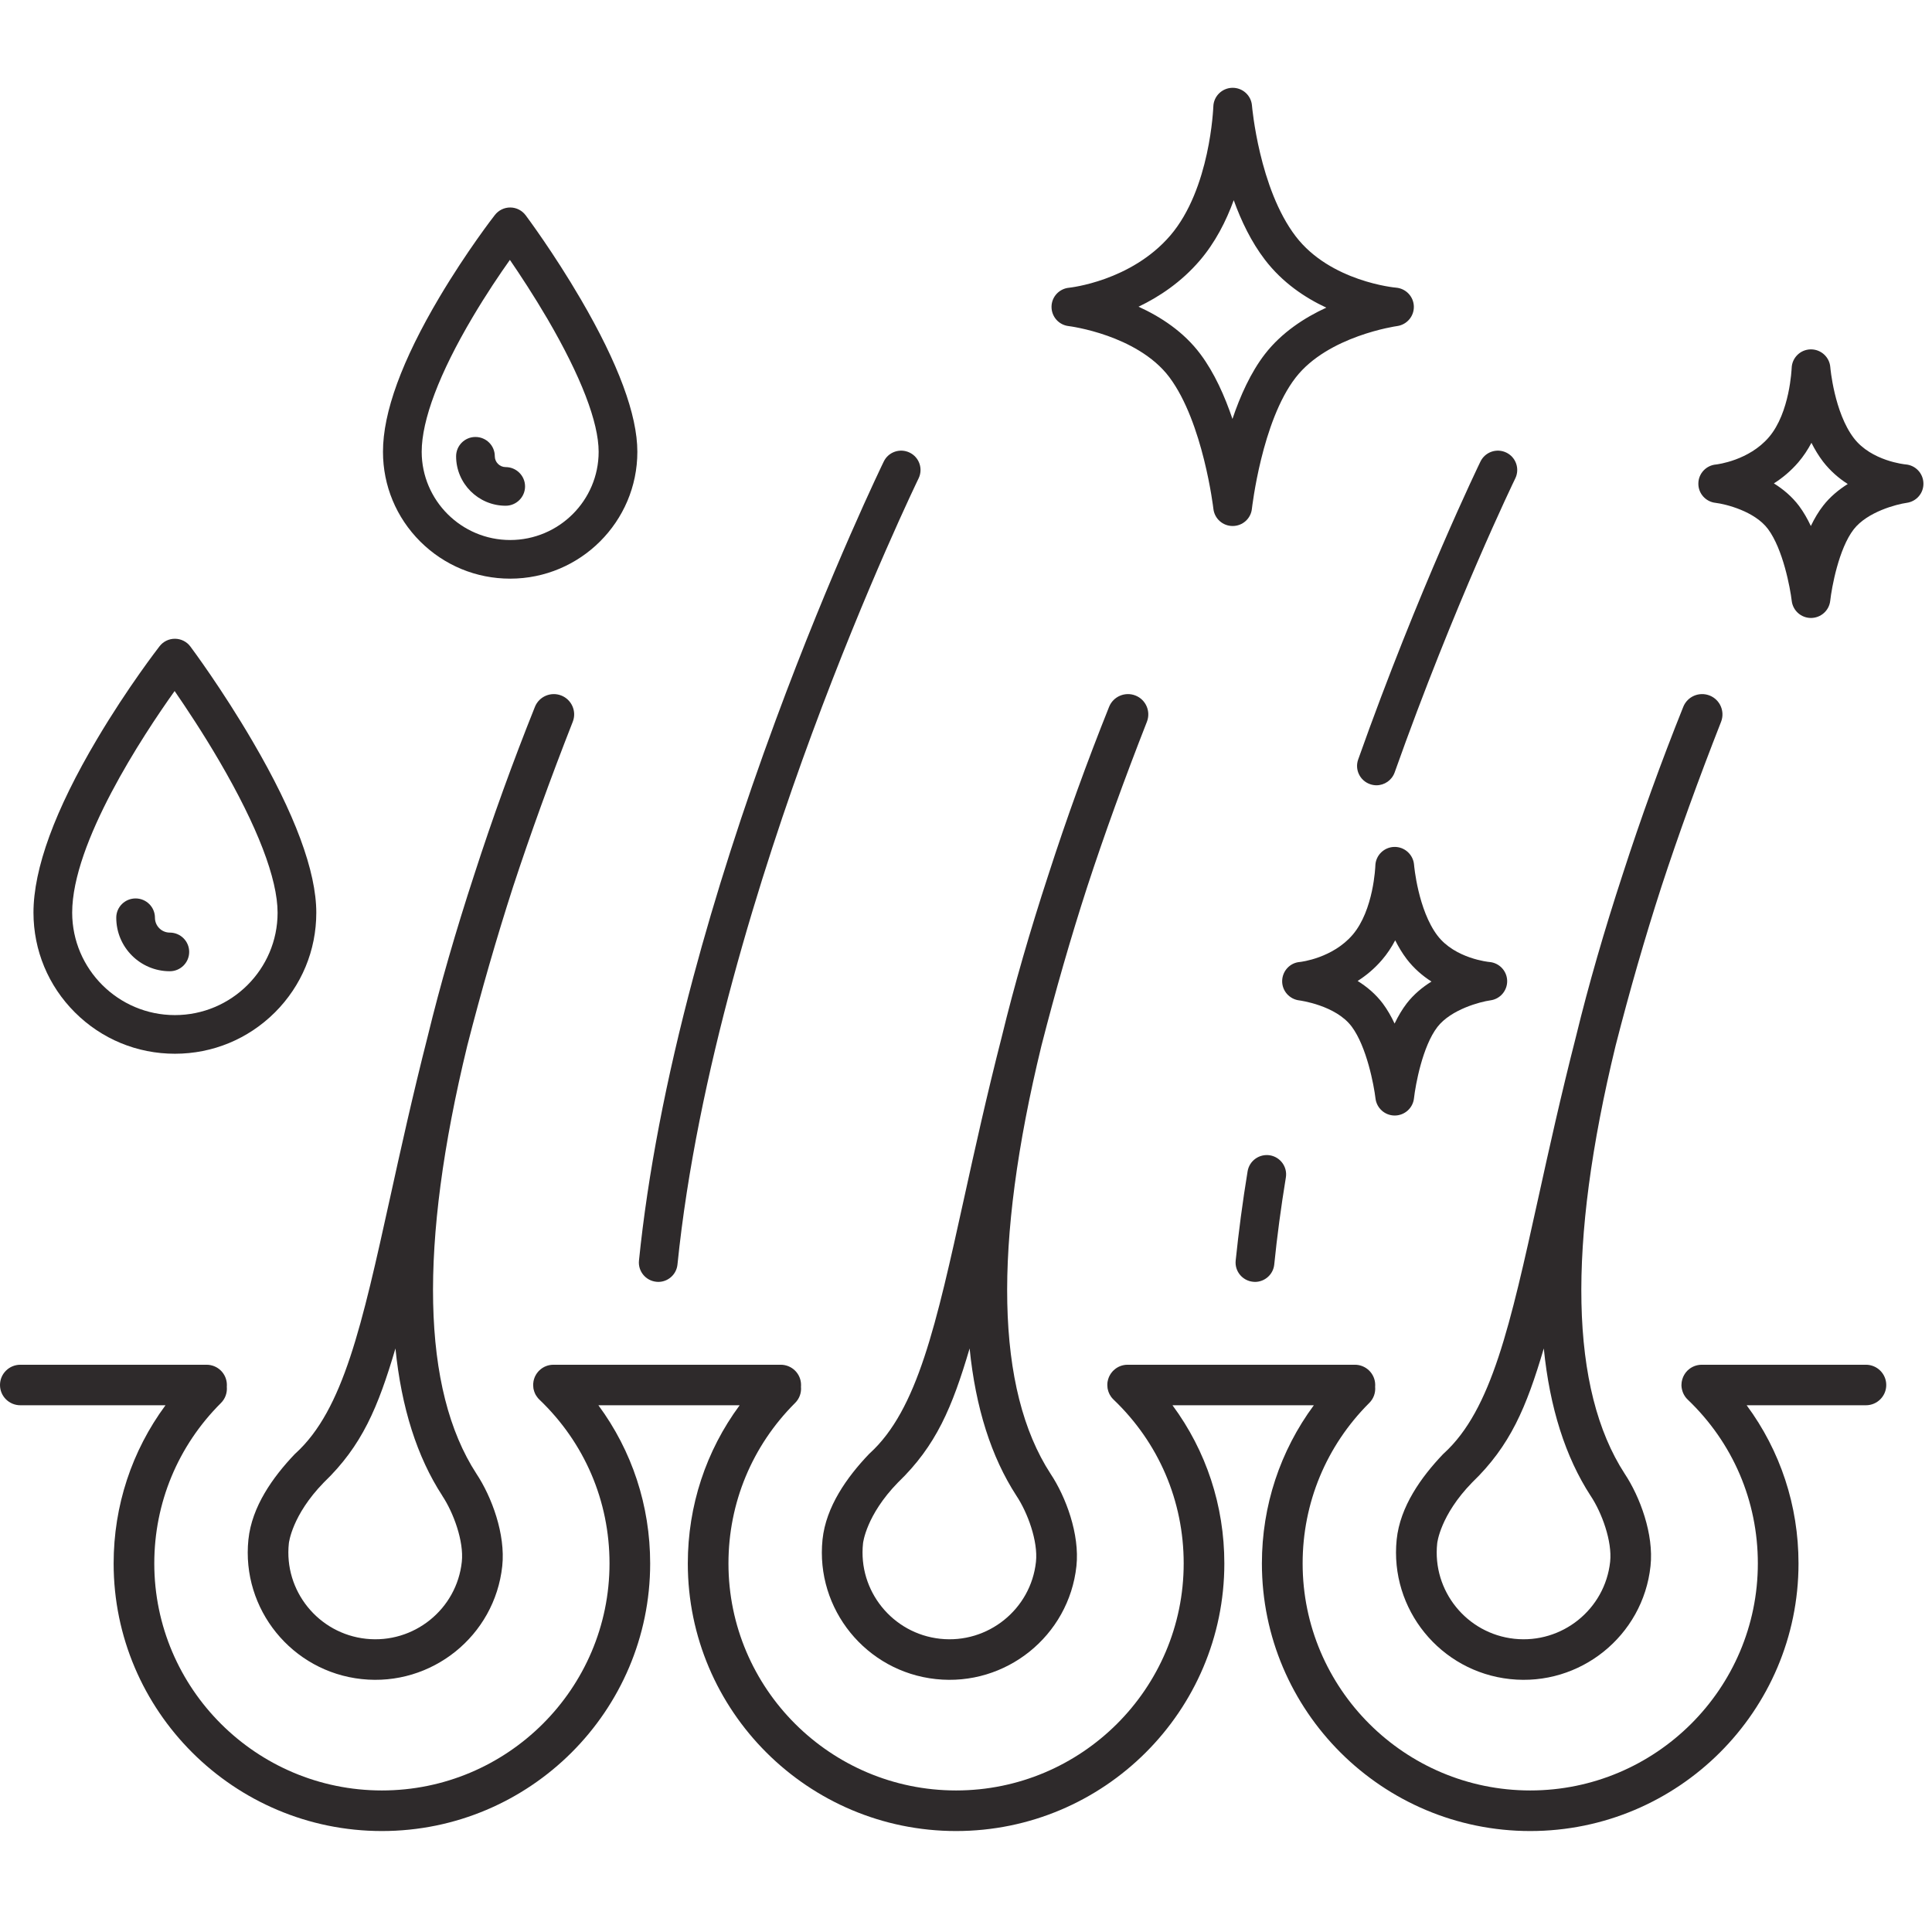
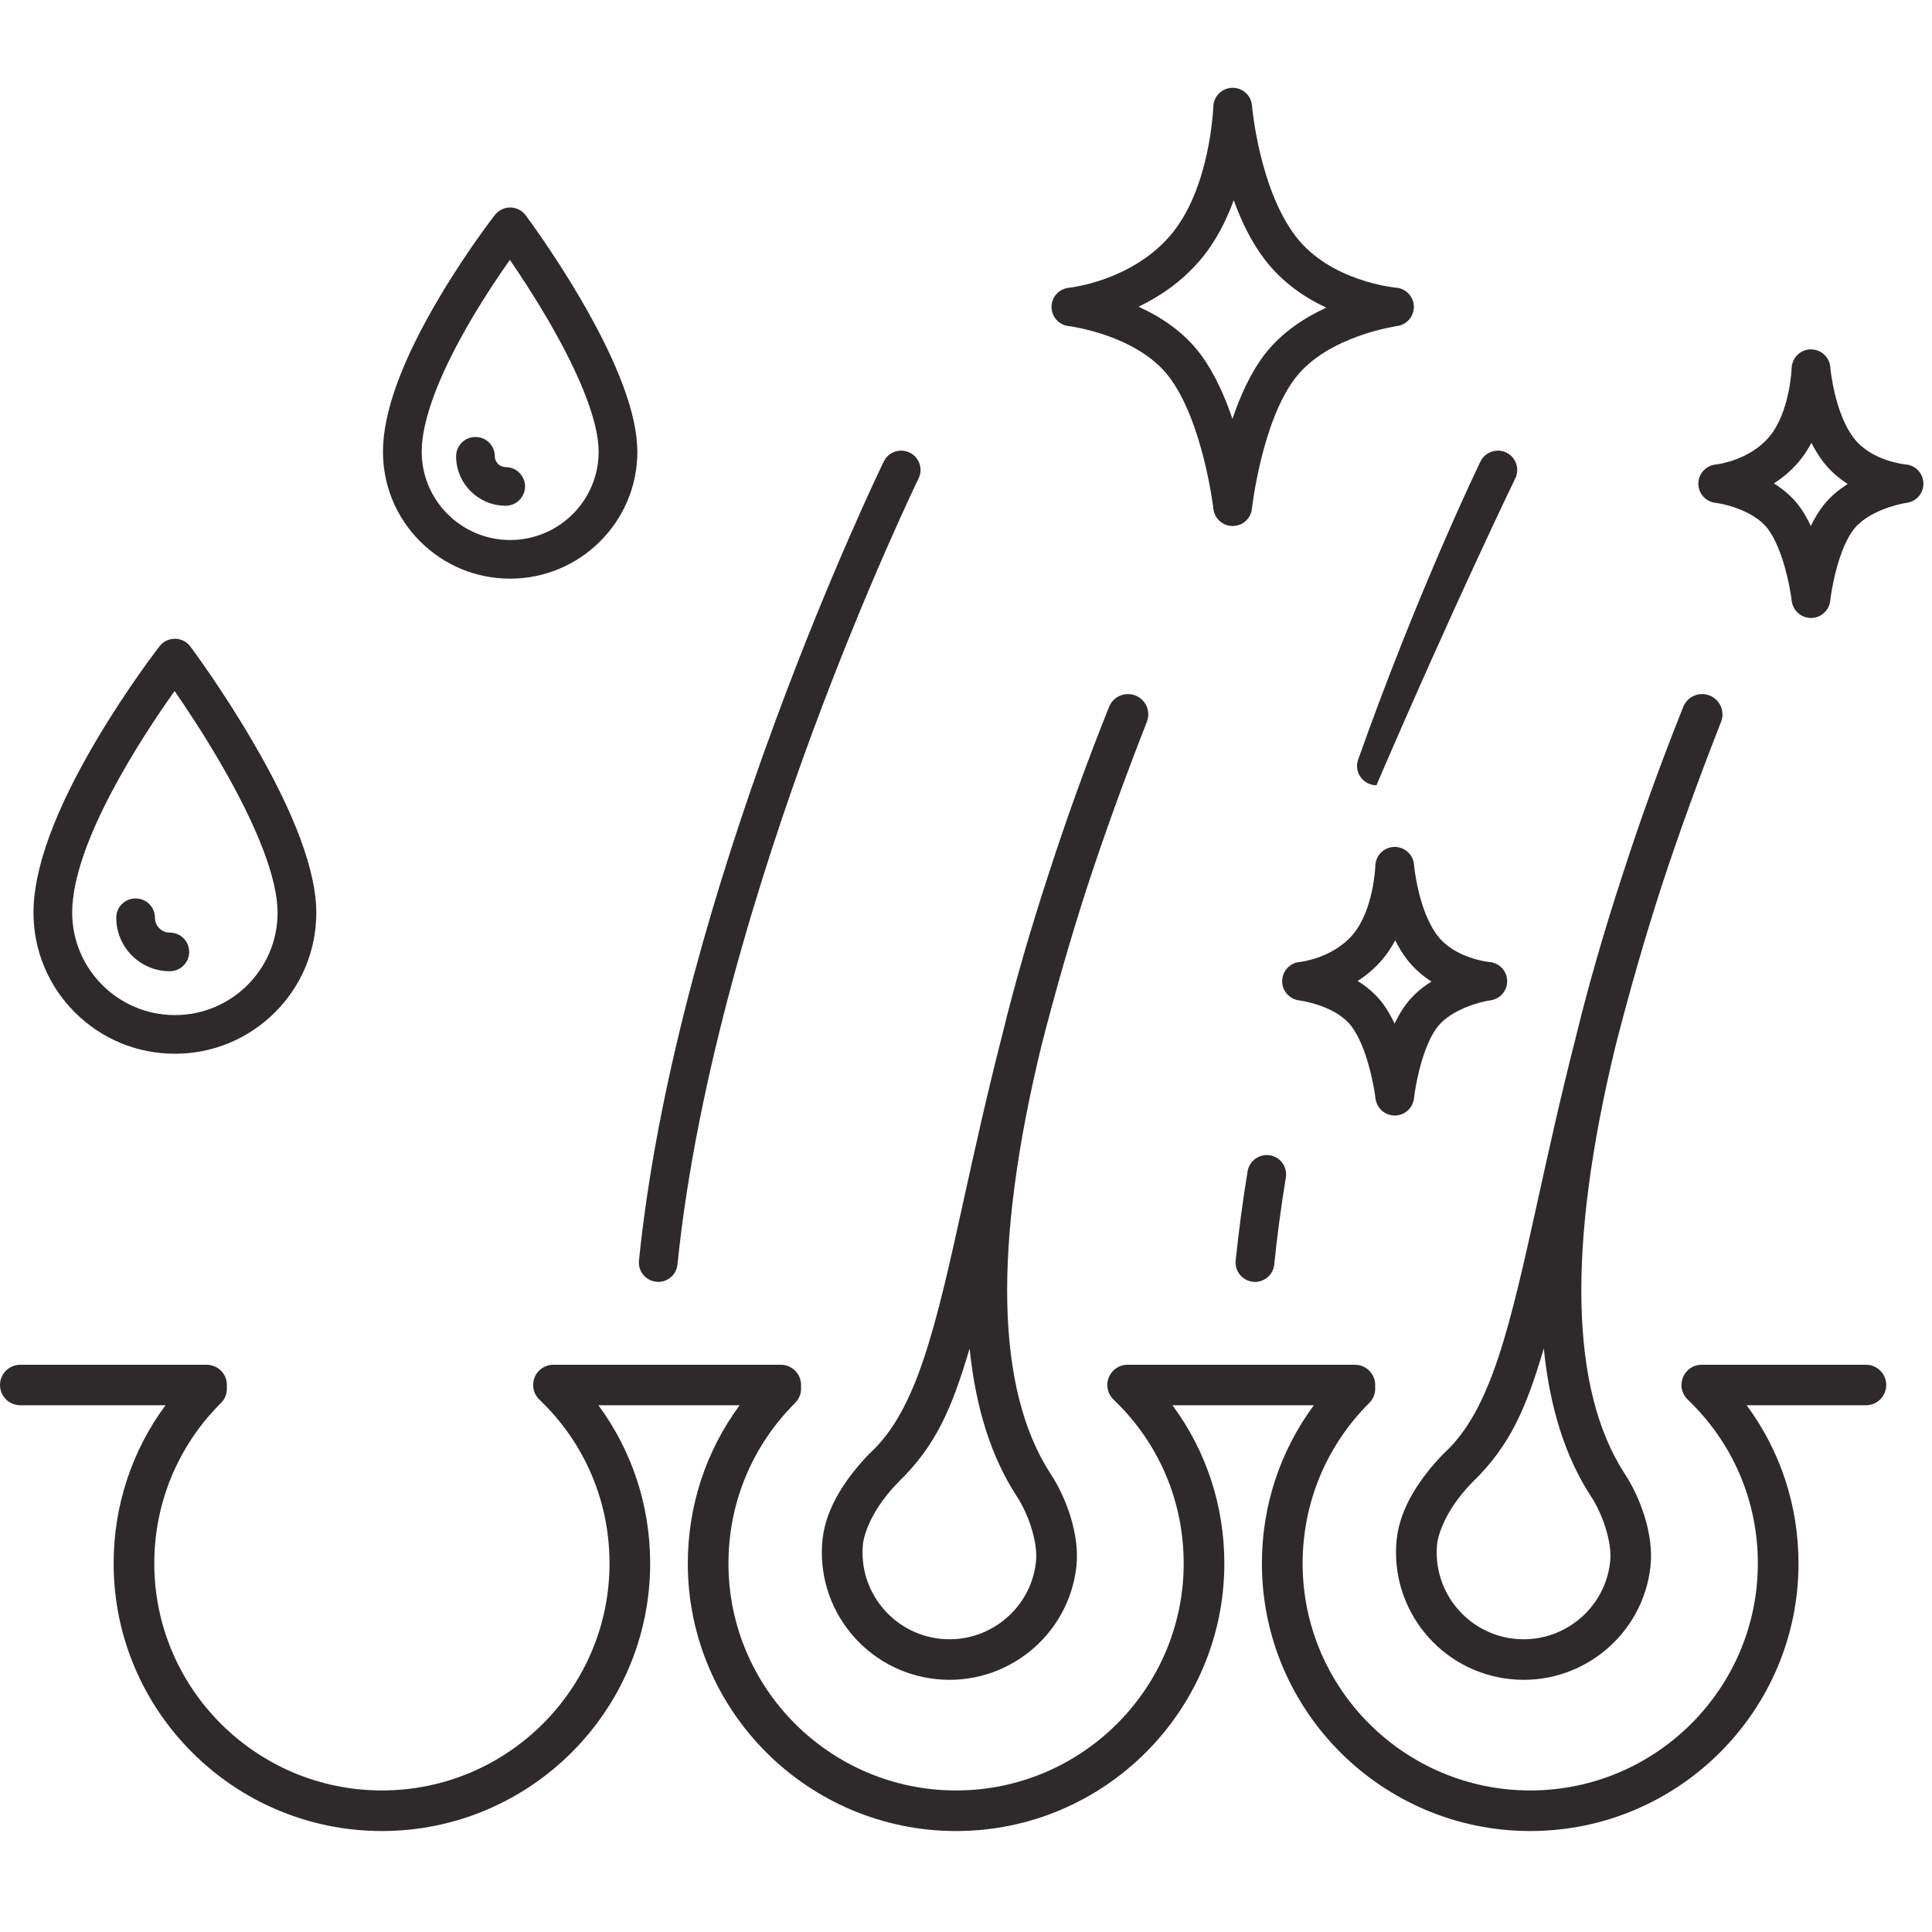
<svg xmlns="http://www.w3.org/2000/svg" version="1.2" preserveAspectRatio="xMidYMid meet" height="150" viewBox="0 0 112.5 112.5" zoomAndPan="magnify" width="150">
  <defs>
    <clipPath id="10eff7e498">
      <path d="M 0 79.449 L 109.871 79.449 L 109.871 106.621 L 0 106.621 Z M 0 79.449" />
    </clipPath>
    <clipPath id="b0bc4dc0ce">
      <path d="M 61 5.086 L 83 5.086 L 83 31 L 61 31 Z M 61 5.086" />
    </clipPath>
    <clipPath id="8f6a5f4b24">
      <path d="M 98.883 20.344 L 112 20.344 L 112 36 L 98.883 36 Z M 98.883 20.344" />
    </clipPath>
  </defs>
  <g id="f6f0086591">
-     <path d="M 25.754 87.094 C 25.754 87.098 25.758 87.102 25.758 87.105 C 26.402 88.074 27.02 89.746 26.891 90.945 C 26.594 93.711 24.094 95.723 21.316 95.426 C 18.539 95.129 16.523 92.633 16.82 89.867 C 16.824 89.84 16.996 88.234 18.852 86.328 C 21.086 84.18 22.012 81.953 23.027 78.52 C 23.375 81.973 24.285 84.836 25.754 87.094 Z M 29.875 51.641 C 30.875 48.598 32.043 45.363 33.352 42.027 C 33.59 41.422 33.289 40.738 32.684 40.5 C 32.078 40.262 31.391 40.555 31.148 41.16 C 29.863 44.367 28.676 47.648 27.621 50.914 C 26.539 54.219 25.625 57.387 24.91 60.328 C 24.023 63.805 23.328 66.957 22.715 69.742 C 21.074 77.176 19.992 82.086 17.223 84.617 C 17.203 84.633 17.184 84.652 17.164 84.672 C 15.887 86.012 14.664 87.727 14.465 89.648 C 14.047 93.699 17 97.34 21.062 97.773 C 25.137 98.211 28.809 95.258 29.246 91.195 C 29.445 89.34 28.633 87.156 27.738 85.809 C 24.562 80.91 24.383 72.527 27.207 60.898 C 28.035 57.664 28.91 54.637 29.875 51.641" style="stroke:none;fill-rule:nonzero;fill:#2e2a2b;fill-opacity:1;" />
    <path d="M 56.461 78.52 C 56.809 81.973 57.719 84.836 59.184 87.094 C 59.188 87.098 59.191 87.102 59.191 87.105 C 59.836 88.074 60.453 89.746 60.324 90.945 C 60.027 93.711 57.523 95.723 54.75 95.426 C 51.973 95.129 49.957 92.633 50.254 89.867 C 50.258 89.84 50.43 88.234 52.285 86.328 C 54.516 84.18 55.445 81.953 56.461 78.52 Z M 50.656 84.617 C 50.637 84.633 50.617 84.652 50.598 84.672 C 49.32 86.012 48.098 87.727 47.895 89.648 C 47.48 93.699 50.434 97.34 54.496 97.773 C 58.57 98.211 62.242 95.258 62.68 91.195 C 62.879 89.34 62.066 87.156 61.168 85.809 C 57.992 80.91 57.816 72.527 60.641 60.898 C 61.469 57.664 62.34 54.637 63.309 51.641 C 64.305 48.598 65.477 45.363 66.785 42.027 C 67.02 41.422 66.723 40.738 66.117 40.5 C 65.512 40.262 64.824 40.555 64.582 41.16 C 63.297 44.367 62.109 47.648 61.055 50.914 C 59.973 54.219 59.059 57.387 58.344 60.328 C 57.453 63.805 56.758 66.957 56.145 69.742 C 54.508 77.176 53.422 82.086 50.656 84.617" style="stroke:none;fill-rule:nonzero;fill:#2e2a2b;fill-opacity:1;" />
    <g clip-path="url(#10eff7e498)" clip-rule="nonzero">
      <path d="M 108.652 79.469 L 99.094 79.469 C 98.797 79.469 98.5 79.578 98.27 79.801 C 98.266 79.809 98.262 79.812 98.254 79.816 C 98.25 79.82 98.246 79.824 98.242 79.828 C 98.227 79.848 98.211 79.863 98.199 79.879 C 98.191 79.887 98.184 79.895 98.176 79.902 C 98.16 79.926 98.145 79.945 98.129 79.969 C 98.121 79.977 98.113 79.988 98.109 79.996 C 98.094 80.02 98.078 80.043 98.066 80.066 C 98.062 80.074 98.055 80.086 98.051 80.098 C 98.039 80.121 98.027 80.141 98.016 80.164 C 98.012 80.176 98.004 80.191 98 80.203 C 97.992 80.223 97.984 80.246 97.977 80.27 C 97.969 80.285 97.965 80.297 97.961 80.312 C 97.953 80.336 97.949 80.355 97.945 80.379 C 97.941 80.395 97.938 80.41 97.934 80.426 C 97.93 80.449 97.926 80.469 97.922 80.492 C 97.922 80.508 97.918 80.523 97.918 80.543 C 97.914 80.566 97.914 80.586 97.914 80.609 C 97.914 80.625 97.91 80.637 97.91 80.648 C 97.91 80.652 97.91 80.656 97.91 80.66 C 97.914 80.68 97.914 80.703 97.914 80.723 C 97.918 80.742 97.918 80.762 97.918 80.777 C 97.922 80.793 97.922 80.809 97.926 80.824 C 97.93 80.848 97.934 80.871 97.938 80.895 C 97.941 80.902 97.941 80.91 97.945 80.918 C 97.949 80.949 97.957 80.977 97.969 81.008 C 97.992 81.082 98.023 81.152 98.059 81.219 C 98.059 81.219 98.062 81.223 98.062 81.223 C 98.078 81.254 98.098 81.285 98.121 81.316 C 98.121 81.32 98.125 81.32 98.125 81.324 C 98.145 81.355 98.168 81.383 98.191 81.41 C 98.195 81.414 98.195 81.414 98.199 81.418 C 98.223 81.445 98.246 81.473 98.273 81.496 C 98.273 81.496 98.273 81.5 98.277 81.5 C 100.91 84.016 102.359 87.406 102.359 91.039 C 102.359 98.328 96.41 104.258 89.105 104.258 C 81.797 104.258 75.852 98.328 75.852 91.039 C 75.852 87.512 77.23 84.191 79.73 81.695 C 79.992 81.438 80.105 81.09 80.074 80.75 C 80.074 80.719 80.078 80.684 80.078 80.648 C 80.078 79.996 79.547 79.469 78.895 79.469 L 65.664 79.469 C 65.664 79.469 65.664 79.469 65.66 79.469 C 65.363 79.469 65.066 79.578 64.84 79.801 C 64.832 79.809 64.828 79.812 64.824 79.816 C 64.816 79.82 64.812 79.824 64.809 79.828 C 64.793 79.848 64.777 79.863 64.766 79.879 C 64.758 79.887 64.75 79.895 64.746 79.902 C 64.727 79.926 64.711 79.945 64.695 79.969 C 64.688 79.977 64.684 79.988 64.676 79.996 C 64.66 80.02 64.648 80.043 64.633 80.066 C 64.629 80.074 64.621 80.086 64.617 80.098 C 64.605 80.121 64.594 80.141 64.582 80.164 C 64.578 80.176 64.57 80.191 64.566 80.203 C 64.559 80.223 64.551 80.246 64.543 80.27 C 64.539 80.285 64.531 80.297 64.527 80.312 C 64.523 80.336 64.516 80.355 64.512 80.379 C 64.508 80.395 64.504 80.41 64.5 80.426 C 64.496 80.449 64.492 80.469 64.488 80.492 C 64.488 80.508 64.484 80.523 64.484 80.543 C 64.48 80.566 64.48 80.586 64.48 80.609 C 64.48 80.625 64.48 80.637 64.48 80.648 C 64.48 80.652 64.48 80.656 64.48 80.66 C 64.48 80.68 64.48 80.703 64.484 80.723 C 64.484 80.742 64.484 80.762 64.488 80.777 C 64.488 80.793 64.492 80.809 64.492 80.824 C 64.496 80.848 64.5 80.871 64.504 80.895 C 64.508 80.902 64.508 80.91 64.512 80.918 C 64.52 80.949 64.527 80.977 64.535 81.008 C 64.559 81.082 64.59 81.152 64.625 81.219 C 64.625 81.219 64.629 81.223 64.629 81.223 C 64.648 81.254 64.668 81.285 64.688 81.316 C 64.688 81.32 64.691 81.32 64.691 81.324 C 64.715 81.355 64.734 81.383 64.758 81.41 C 64.762 81.414 64.766 81.414 64.766 81.418 C 64.789 81.445 64.816 81.473 64.84 81.496 C 64.84 81.496 64.844 81.5 64.844 81.5 C 67.477 84.016 68.926 87.406 68.926 91.039 C 68.926 98.328 62.98 104.258 55.672 104.258 C 48.363 104.258 42.418 98.328 42.418 91.039 C 42.418 87.512 43.797 84.191 46.297 81.695 C 46.559 81.438 46.672 81.09 46.641 80.75 C 46.645 80.719 46.645 80.684 46.645 80.648 C 46.645 79.996 46.117 79.469 45.461 79.469 L 32.23 79.469 C 31.93 79.469 31.633 79.578 31.406 79.801 C 31.398 79.809 31.395 79.812 31.391 79.816 C 31.387 79.82 31.379 79.824 31.375 79.828 C 31.359 79.848 31.348 79.863 31.332 79.879 C 31.324 79.887 31.316 79.895 31.312 79.902 C 31.293 79.926 31.277 79.945 31.262 79.969 C 31.254 79.977 31.25 79.988 31.242 79.996 C 31.227 80.02 31.215 80.043 31.199 80.066 C 31.195 80.074 31.188 80.086 31.184 80.098 C 31.172 80.121 31.16 80.141 31.148 80.164 C 31.145 80.176 31.141 80.191 31.133 80.203 C 31.125 80.223 31.117 80.246 31.109 80.27 C 31.105 80.285 31.098 80.297 31.094 80.312 C 31.09 80.336 31.082 80.355 31.078 80.379 C 31.074 80.395 31.07 80.41 31.066 80.426 C 31.062 80.449 31.059 80.469 31.059 80.492 C 31.055 80.508 31.055 80.523 31.051 80.543 C 31.051 80.566 31.047 80.586 31.047 80.609 C 31.047 80.625 31.047 80.637 31.047 80.648 C 31.047 80.652 31.047 80.656 31.047 80.66 C 31.047 80.68 31.047 80.703 31.051 80.723 C 31.051 80.742 31.051 80.762 31.055 80.777 C 31.055 80.793 31.059 80.809 31.059 80.824 C 31.062 80.848 31.066 80.871 31.07 80.895 C 31.074 80.902 31.074 80.91 31.078 80.918 C 31.086 80.949 31.094 80.977 31.102 81.008 C 31.125 81.082 31.156 81.152 31.191 81.219 C 31.195 81.219 31.195 81.223 31.195 81.223 C 31.215 81.254 31.234 81.285 31.254 81.316 C 31.258 81.32 31.258 81.32 31.262 81.324 C 31.281 81.355 31.301 81.383 31.324 81.41 C 31.328 81.414 31.332 81.414 31.332 81.418 C 31.355 81.445 31.383 81.473 31.406 81.496 C 31.41 81.496 31.41 81.5 31.41 81.5 C 34.043 84.016 35.492 87.406 35.492 91.039 C 35.492 98.328 29.547 104.258 22.238 104.258 C 14.93 104.258 8.984 98.328 8.984 91.039 C 8.984 87.512 10.363 84.191 12.867 81.695 C 13.125 81.438 13.238 81.09 13.207 80.75 C 13.211 80.719 13.211 80.684 13.211 80.648 C 13.211 79.996 12.684 79.469 12.027 79.469 L 1.184 79.469 C 0.531 79.469 0 79.996 0 80.648 C 0 81.301 0.531 81.828 1.184 81.828 L 9.637 81.828 C 7.676 84.484 6.617 87.68 6.617 91.039 C 6.617 99.633 13.625 106.621 22.238 106.621 C 30.852 106.621 37.859 99.633 37.859 91.039 C 37.859 87.672 36.801 84.48 34.844 81.828 L 43.07 81.828 C 41.109 84.484 40.051 87.68 40.051 91.039 C 40.051 99.633 47.059 106.621 55.672 106.621 C 64.285 106.621 71.293 99.633 71.293 91.039 C 71.293 87.672 70.234 84.48 68.273 81.828 L 76.504 81.828 C 74.543 84.484 73.48 87.68 73.48 91.039 C 73.48 99.633 80.488 106.621 89.105 106.621 C 97.719 106.621 104.727 99.633 104.727 91.039 C 104.727 87.672 103.668 84.48 101.707 81.828 L 108.652 81.828 C 109.305 81.828 109.836 81.301 109.836 80.648 C 109.836 79.996 109.305 79.469 108.652 79.469" style="stroke:none;fill-rule:nonzero;fill:#2e2a2b;fill-opacity:1;" />
    </g>
    <path d="M 89.895 78.52 C 90.242 81.973 91.152 84.836 92.617 87.094 C 92.621 87.098 92.621 87.102 92.625 87.105 C 93.27 88.074 93.887 89.746 93.758 90.945 C 93.457 93.711 90.957 95.723 88.18 95.426 C 85.406 95.129 83.391 92.633 83.688 89.867 C 83.691 89.84 83.863 88.234 85.719 86.328 C 87.949 84.18 88.879 81.953 89.895 78.52 Z M 84.09 84.617 C 84.07 84.633 84.051 84.652 84.031 84.672 C 82.754 86.012 81.527 87.727 81.328 89.648 C 80.914 93.699 83.867 97.34 87.93 97.773 C 92.004 98.211 95.672 95.258 96.109 91.195 C 96.312 89.34 95.496 87.156 94.602 85.809 C 91.426 80.91 91.25 72.527 94.074 60.898 C 94.902 57.664 95.773 54.637 96.742 51.641 C 97.738 48.598 98.91 45.363 100.219 42.027 C 100.453 41.422 100.156 40.738 99.551 40.5 C 98.941 40.262 98.258 40.555 98.016 41.16 C 96.73 44.367 95.543 47.648 94.488 50.914 C 93.406 54.219 92.492 57.387 91.777 60.328 C 90.887 63.805 90.191 66.957 89.578 69.742 C 87.938 77.176 86.855 82.086 84.09 84.617" style="stroke:none;fill-rule:nonzero;fill:#2e2a2b;fill-opacity:1;" />
    <path d="M 10.168 40.238 C 10.84 41.215 11.812 42.672 12.773 44.32 C 14.992 48.121 16.164 51.172 16.164 53.148 C 16.164 56.434 13.48 59.109 10.184 59.109 C 6.891 59.109 4.207 56.434 4.203 53.145 C 4.203 49.074 8.301 42.859 10.168 40.238 Z M 10.184 61.359 C 12.383 61.359 14.449 60.504 16.008 58.953 C 17.562 57.402 18.418 55.34 18.418 53.148 C 18.418 50.738 17.172 47.379 14.711 43.172 C 12.922 40.109 11.16 37.746 11.086 37.648 C 10.879 37.367 10.547 37.199 10.195 37.195 C 9.84 37.191 9.508 37.352 9.293 37.629 C 9.219 37.727 7.449 40.004 5.66 43.023 C 3.195 47.172 1.949 50.582 1.949 53.148 C 1.953 55.34 2.809 57.402 4.363 58.953 C 5.918 60.504 7.984 61.359 10.184 61.359" style="stroke:none;fill-rule:nonzero;fill:#2e2a2b;fill-opacity:1;" />
    <path d="M 9.887 56.555 C 10.512 56.555 11.016 56.051 11.016 55.43 C 11.016 54.809 10.512 54.305 9.887 54.305 C 9.41 54.305 9.023 53.918 9.023 53.441 C 9.023 52.82 8.52 52.316 7.895 52.316 C 7.273 52.316 6.766 52.82 6.77 53.441 C 6.77 55.16 8.168 56.555 9.887 56.555" style="stroke:none;fill-rule:nonzero;fill:#2e2a2b;fill-opacity:1;" />
    <path d="M 27.523 18.465 C 28.312 17.133 29.105 15.957 29.691 15.133 C 30.277 15.988 31.082 17.211 31.883 18.578 C 33.828 21.914 34.859 24.586 34.859 26.309 C 34.859 29.141 32.547 31.445 29.707 31.445 C 26.867 31.445 24.559 29.141 24.555 26.309 C 24.555 24.453 25.582 21.742 27.523 18.465 Z M 29.707 33.695 C 33.789 33.695 37.113 30.379 37.113 26.309 C 37.113 24.156 36.004 21.168 33.82 17.426 C 32.238 14.715 30.676 12.625 30.609 12.535 C 30.398 12.254 30.07 12.086 29.719 12.082 C 29.367 12.078 29.031 12.242 28.816 12.52 C 28.75 12.602 27.184 14.621 25.594 17.297 C 23.406 20.984 22.297 24.016 22.301 26.309 C 22.301 28.281 23.074 30.137 24.469 31.531 C 25.871 32.926 27.73 33.695 29.707 33.695" style="stroke:none;fill-rule:nonzero;fill:#2e2a2b;fill-opacity:1;" />
    <path d="M 29.445 29.449 C 30.066 29.449 30.574 28.945 30.574 28.324 C 30.574 27.703 30.066 27.199 29.445 27.199 C 29.098 27.199 28.812 26.914 28.812 26.566 C 28.812 25.945 28.309 25.445 27.684 25.445 C 27.062 25.445 26.559 25.949 26.559 26.57 C 26.559 28.156 27.855 29.449 29.445 29.449" style="stroke:none;fill-rule:nonzero;fill:#2e2a2b;fill-opacity:1;" />
    <g clip-path="url(#b0bc4dc0ce)" clip-rule="nonzero">
      <path d="M 69.859 15.176 C 70.758 14.129 71.395 12.883 71.84 11.656 C 72.273 12.863 72.863 14.09 73.656 15.125 C 74.676 16.457 75.988 17.336 77.23 17.914 C 75.965 18.496 74.633 19.359 73.66 20.613 C 72.832 21.684 72.215 23.055 71.766 24.395 C 71.32 23.074 70.715 21.711 69.906 20.629 C 68.934 19.32 67.582 18.445 66.297 17.859 C 67.488 17.289 68.773 16.441 69.859 15.176 Z M 62.227 18.988 C 62.238 18.988 63.254 19.117 64.488 19.555 C 65.609 19.953 67.145 20.695 68.098 21.973 C 70.059 24.602 70.652 29.582 70.656 29.633 C 70.723 30.203 71.203 30.629 71.777 30.629 C 71.781 30.629 71.781 30.629 71.781 30.629 C 72.355 30.629 72.84 30.195 72.898 29.625 C 72.906 29.574 73.473 24.531 75.445 21.988 C 77.324 19.562 81.309 18.992 81.348 18.988 C 81.922 18.91 82.344 18.418 82.328 17.84 C 82.312 17.266 81.863 16.797 81.289 16.75 C 81.254 16.75 77.469 16.402 75.449 13.762 C 73.32 10.977 72.906 6.195 72.902 6.148 C 72.855 5.551 72.348 5.098 71.75 5.113 C 71.152 5.129 70.668 5.609 70.652 6.207 C 70.648 6.254 70.48 10.992 68.145 13.715 C 65.855 16.379 62.289 16.75 62.258 16.754 C 61.68 16.805 61.238 17.281 61.23 17.855 C 61.223 18.434 61.652 18.922 62.227 18.988" style="stroke:none;fill-rule:nonzero;fill:#2e2a2b;fill-opacity:1;" />
    </g>
    <g clip-path="url(#8f6a5f4b24)" clip-rule="nonzero">
      <path d="M 104.711 26.926 C 105.016 26.57 105.27 26.184 105.48 25.785 C 105.672 26.168 105.895 26.535 106.152 26.875 C 106.578 27.426 107.078 27.855 107.594 28.184 C 107.07 28.512 106.566 28.926 106.16 29.449 C 105.898 29.785 105.66 30.18 105.445 30.629 C 105.25 30.215 105.023 29.816 104.762 29.465 C 104.348 28.914 103.832 28.484 103.293 28.148 C 103.785 27.836 104.273 27.434 104.711 26.926 Z M 99.898 29.281 C 100.484 29.352 102.176 29.766 102.953 30.809 C 103.82 31.977 104.242 34.223 104.332 34.988 C 104.398 35.555 104.879 35.984 105.453 35.984 C 105.453 35.984 105.457 35.984 105.457 35.984 C 106.031 35.98 106.512 35.551 106.574 34.98 C 106.66 34.207 107.07 31.949 107.941 30.824 C 108.738 29.801 110.438 29.363 111.023 29.281 C 111.598 29.203 112.02 28.711 112 28.133 C 111.984 27.559 111.539 27.09 110.965 27.043 C 110.945 27.043 108.973 26.852 107.949 25.512 C 106.809 24.023 106.578 21.406 106.578 21.379 C 106.531 20.793 106.039 20.344 105.453 20.344 C 105.445 20.344 105.434 20.344 105.426 20.344 C 104.824 20.359 104.344 20.84 104.328 21.438 C 104.324 21.465 104.23 24.027 103 25.461 C 101.836 26.816 100.012 27.035 99.93 27.047 C 99.352 27.094 98.902 27.57 98.895 28.148 C 98.883 28.727 99.32 29.219 99.898 29.281" style="stroke:none;fill-rule:nonzero;fill:#2e2a2b;fill-opacity:1;" />
    </g>
    <path d="M 80.473 55.895 C 80.777 55.543 81.031 55.156 81.242 54.754 C 81.434 55.137 81.656 55.508 81.914 55.848 C 82.336 56.398 82.84 56.828 83.355 57.156 C 82.832 57.48 82.328 57.895 81.918 58.422 C 81.66 58.758 81.422 59.152 81.207 59.602 C 81.012 59.188 80.785 58.789 80.523 58.438 C 80.109 57.887 79.594 57.457 79.055 57.121 C 79.547 56.809 80.035 56.406 80.473 55.895 Z M 75.664 58.254 C 75.684 58.258 77.781 58.531 78.711 59.781 C 79.582 60.949 80.004 63.195 80.094 63.957 C 80.16 64.527 80.641 64.957 81.215 64.957 C 81.215 64.957 81.215 64.957 81.219 64.957 C 81.793 64.953 82.273 64.523 82.336 63.953 C 82.422 63.18 82.832 60.922 83.703 59.797 C 84.5 58.773 86.199 58.332 86.785 58.25 C 87.355 58.176 87.777 57.68 87.762 57.105 C 87.746 56.531 87.297 56.062 86.723 56.016 C 86.703 56.016 84.734 55.824 83.707 54.484 C 82.57 52.992 82.34 50.379 82.34 50.352 C 82.289 49.758 81.785 49.301 81.184 49.316 C 80.586 49.332 80.102 49.812 80.086 50.41 C 80.086 50.434 79.992 53 78.762 54.434 C 77.598 55.789 75.773 56.008 75.688 56.016 C 75.113 56.062 74.672 56.539 74.66 57.117 C 74.648 57.695 75.086 58.188 75.664 58.254" style="stroke:none;fill-rule:nonzero;fill:#2e2a2b;fill-opacity:1;" />
    <path d="M 38.215 74.637 C 38.254 74.641 38.293 74.645 38.332 74.645 C 38.902 74.645 39.391 74.211 39.449 73.633 C 40.574 62.574 44.324 50.73 47.273 42.738 C 50.48 34.055 53.461 27.918 53.488 27.859 C 53.762 27.301 53.527 26.625 52.969 26.355 C 52.406 26.082 51.73 26.316 51.461 26.875 C 51.43 26.938 48.41 33.152 45.168 41.938 C 43.262 47.098 41.648 52.125 40.375 56.887 C 38.781 62.852 37.715 68.406 37.207 73.406 C 37.145 74.023 37.598 74.574 38.215 74.637" style="stroke:none;fill-rule:nonzero;fill:#2e2a2b;fill-opacity:1;" />
    <path d="M 73.945 67.273 C 73.328 67.176 72.75 67.59 72.648 68.203 C 72.355 69.984 72.125 71.738 71.953 73.406 C 71.891 74.023 72.344 74.574 72.961 74.637 C 73 74.641 73.039 74.645 73.078 74.645 C 73.648 74.645 74.141 74.211 74.199 73.633 C 74.363 72.008 74.59 70.305 74.875 68.566 C 74.977 67.953 74.559 67.375 73.945 67.273" style="stroke:none;fill-rule:nonzero;fill:#2e2a2b;fill-opacity:1;" />
-     <path d="M 79.773 45.66 C 79.895 45.703 80.023 45.727 80.148 45.727 C 80.613 45.727 81.047 45.438 81.211 44.977 C 84.711 35.121 88.199 27.93 88.234 27.859 C 88.508 27.301 88.273 26.625 87.715 26.355 C 87.152 26.082 86.48 26.316 86.207 26.875 C 86.172 26.949 82.629 34.242 79.086 44.227 C 78.879 44.809 79.184 45.453 79.773 45.66" style="stroke:none;fill-rule:nonzero;fill:#2e2a2b;fill-opacity:1;" />
+     <path d="M 79.773 45.66 C 79.895 45.703 80.023 45.727 80.148 45.727 C 84.711 35.121 88.199 27.93 88.234 27.859 C 88.508 27.301 88.273 26.625 87.715 26.355 C 87.152 26.082 86.48 26.316 86.207 26.875 C 86.172 26.949 82.629 34.242 79.086 44.227 C 78.879 44.809 79.184 45.453 79.773 45.66" style="stroke:none;fill-rule:nonzero;fill:#2e2a2b;fill-opacity:1;" />
  </g>
</svg>